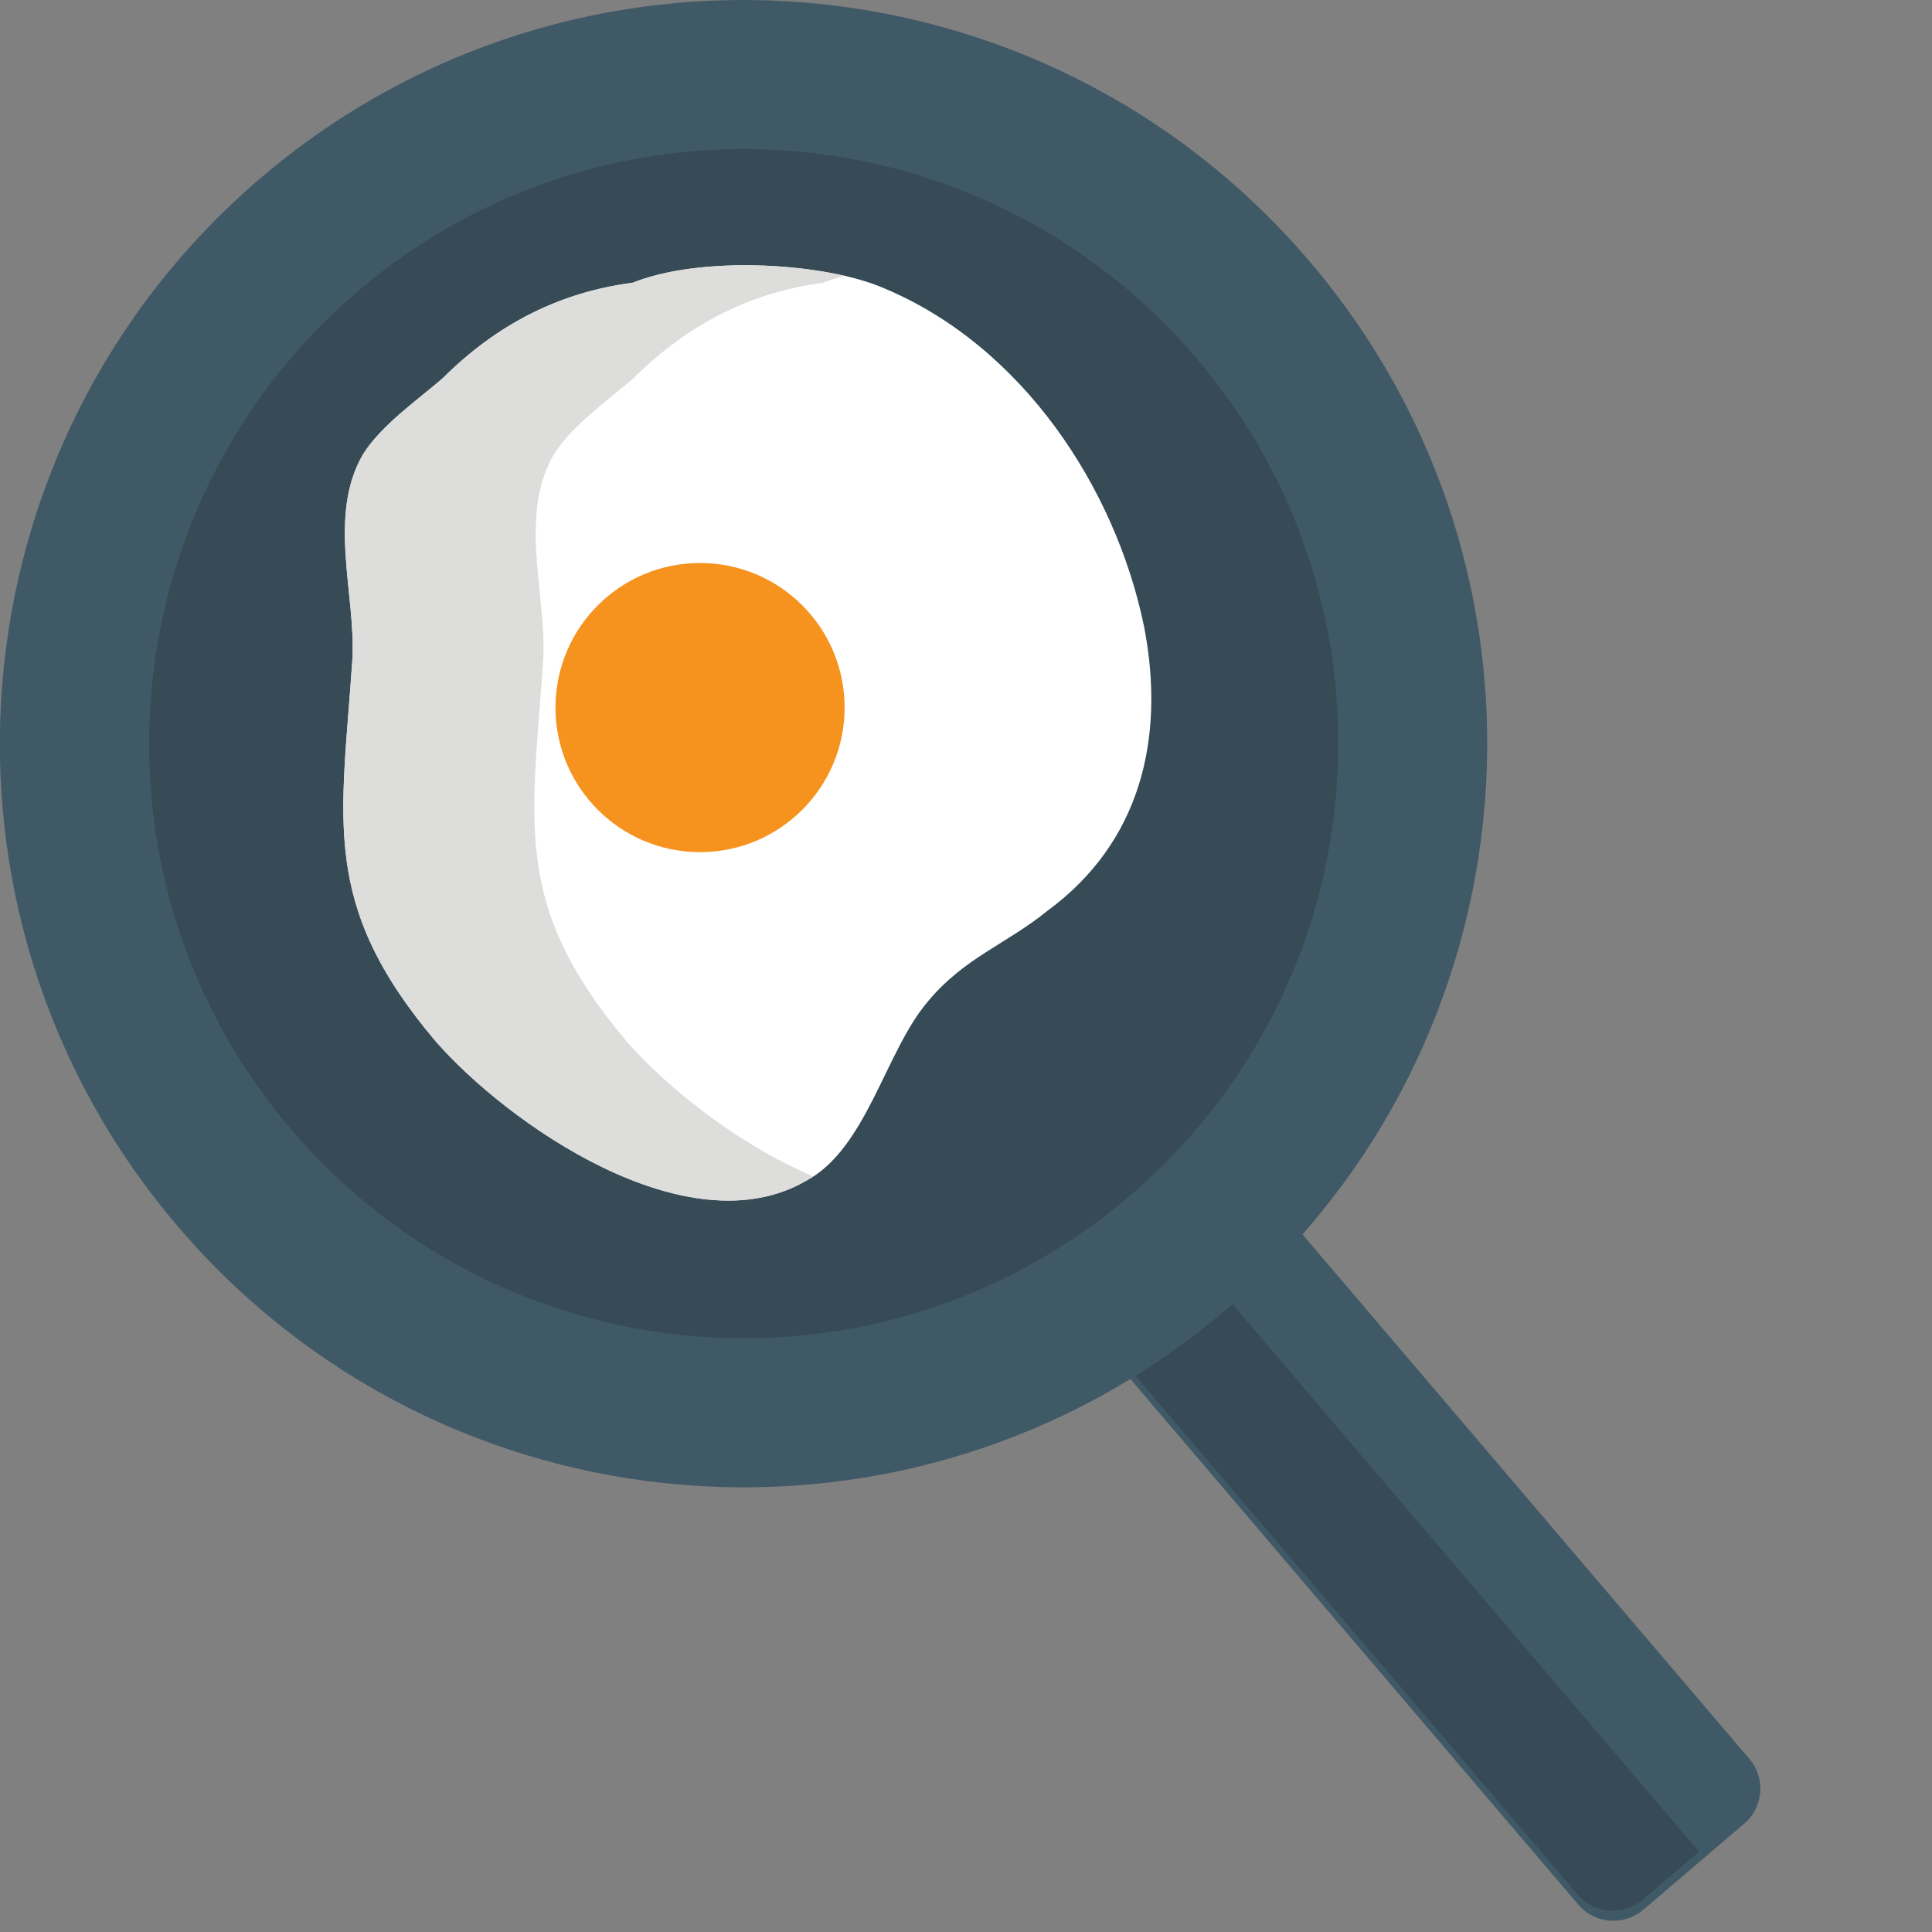
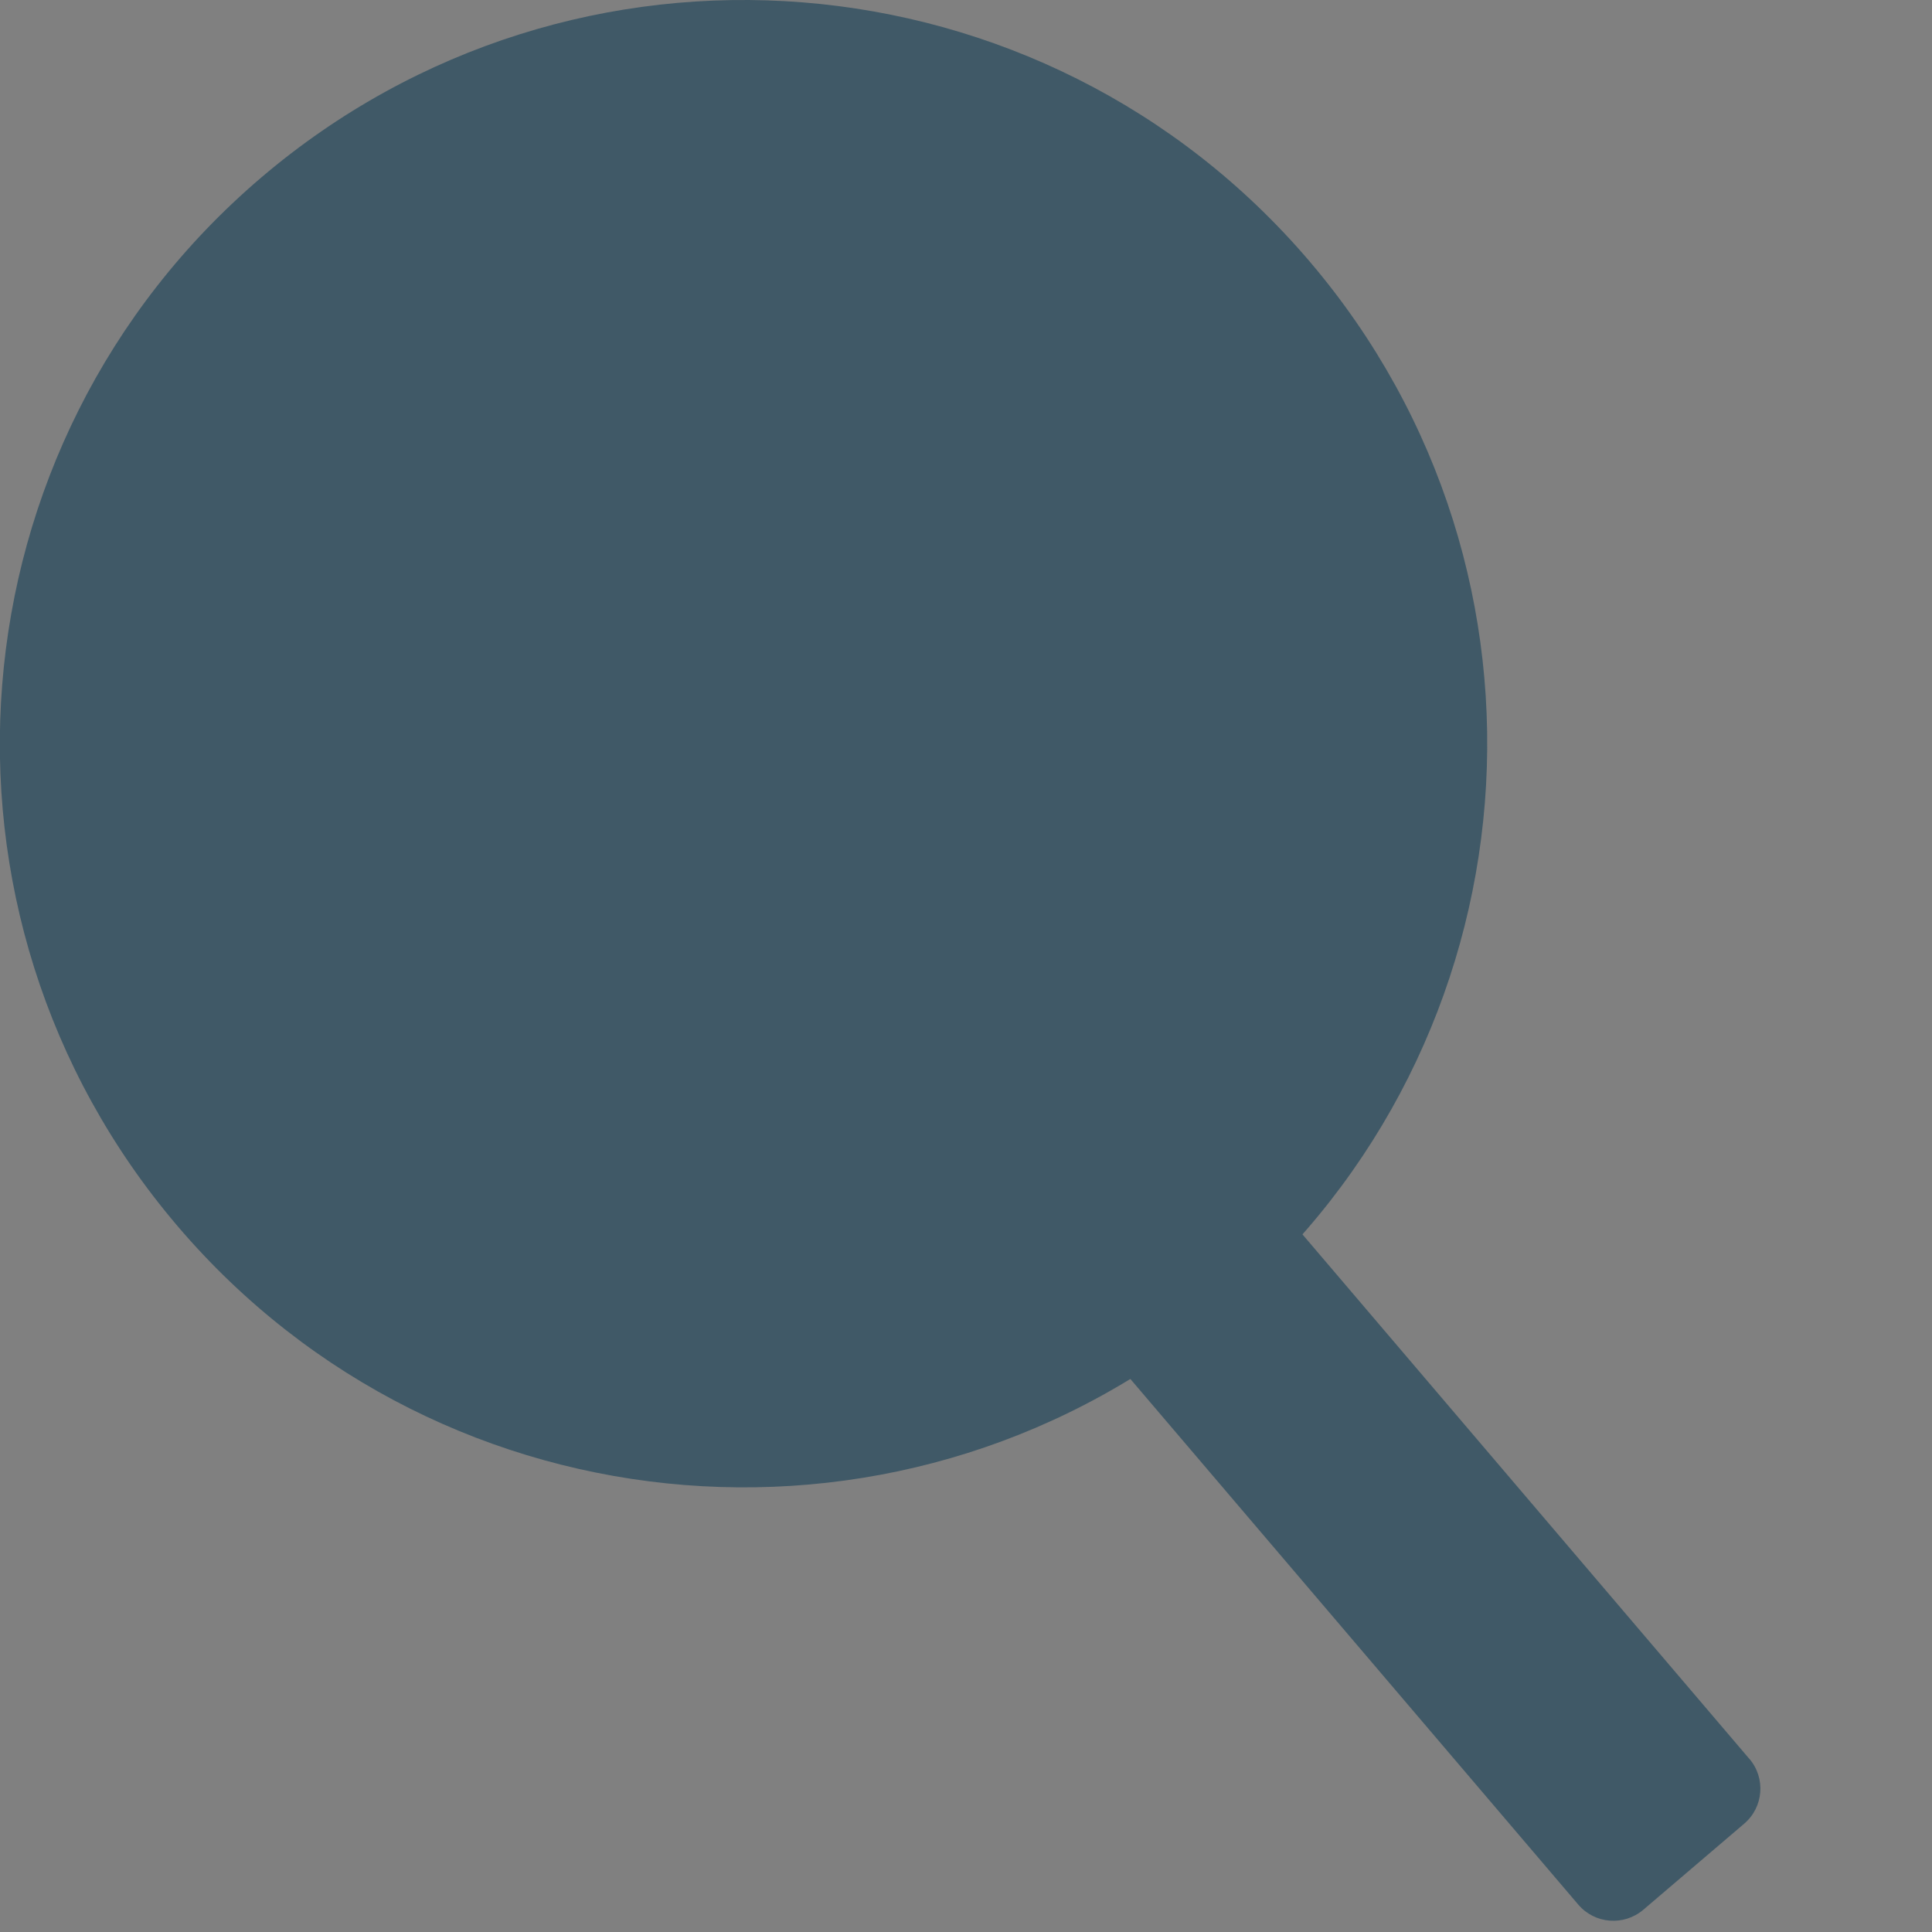
<svg xmlns="http://www.w3.org/2000/svg" viewBox="0 0 64 64" enable-background="new 0 0 64 64">
  <rect x="0" y="0" width="64" height="64" fill="#808080" stroke="none" />
  <path fill="#405967" d="m57.948 58.26c.551.643.473 1.606-.172 2.154l-3.34 2.85c-.645.546-1.607.47-2.154-.172l-35.969-42.21c-.548-.642-.472-1.605.172-2.154l3.344-2.847c.643-.548 1.604-.471 2.154.172l35.965 42.21" />
-   <path fill="#364b56" d="m20.409 19.243c-.55-.643-.473-1.608.169-2.154l1.473-1.256-.094-.108c-.546-.642-1.512-.72-2.154-.172l-3.34 2.848c-.642.548-.72 1.511-.174 2.156l35.969 42.2c.548.643 1.512.721 2.154.174l1.869-1.593-35.872-42.1" />
  <path fill="#405967" d="m43.38 8.657c8.826 10.356 7.585 25.903-2.771 34.729-10.354 8.824-25.903 7.584-34.728-2.771-8.826-10.356-7.584-25.905 2.767-34.729 10.361-8.826 25.908-7.585 34.732 2.771" />
-   <path fill="#364b56" d="m39.627 11.86c7.06 8.278 6.06 20.71-2.217 27.767-8.28 7.06-20.71 6.06-27.765-2.215-7.06-8.282-6.06-20.712 2.214-27.769 8.28-7.06 20.71-6.06 27.768 2.217" />
-   <path fill="#fff" d="m24.667 9.441c-3.933-.598-7.271.358-10.01 3.099-.834.716-2.027 1.55-2.625 2.503-1.19 2.027-.239 4.649-.356 6.795-.362 5.365-1.076 8.106 2.739 12.635 2.385 2.743 8.349 6.914 12.278 4.649 2.027-1.072 2.623-4.289 4.054-5.958 1.188-1.432 2.62-1.909 3.934-2.98 3.099-2.265 3.932-5.723 3.22-9.419-.956-4.647-4.057-9.296-8.585-11.203-2.146-.956-7.153-1.192-9.178.237" />
-   <path fill="#dddddc" d="m20.738 34.473c-3.814-4.528-3.099-7.27-2.743-12.635.116-2.146-.834-4.768.358-6.795.597-.953 1.792-1.788 2.622-2.503 1.835-1.833 3.934-2.866 6.298-3.172.221-.088.458-.164.708-.231-2.107-.482-5.153-.52-7.03.231-2.365.307-4.467 1.34-6.298 3.172-.834.716-2.027 1.55-2.625 2.503-1.19 2.027-.239 4.649-.356 6.795-.362 5.365-1.076 8.106 2.739 12.635 2.385 2.743 8.349 6.914 12.278 4.649.088-.047.172-.099.254-.153-2.528-1.066-4.902-2.995-6.207-4.496" />
-   <circle fill="#f6921e" cx="23.19" cy="23.439" r="4.789" />
</svg>